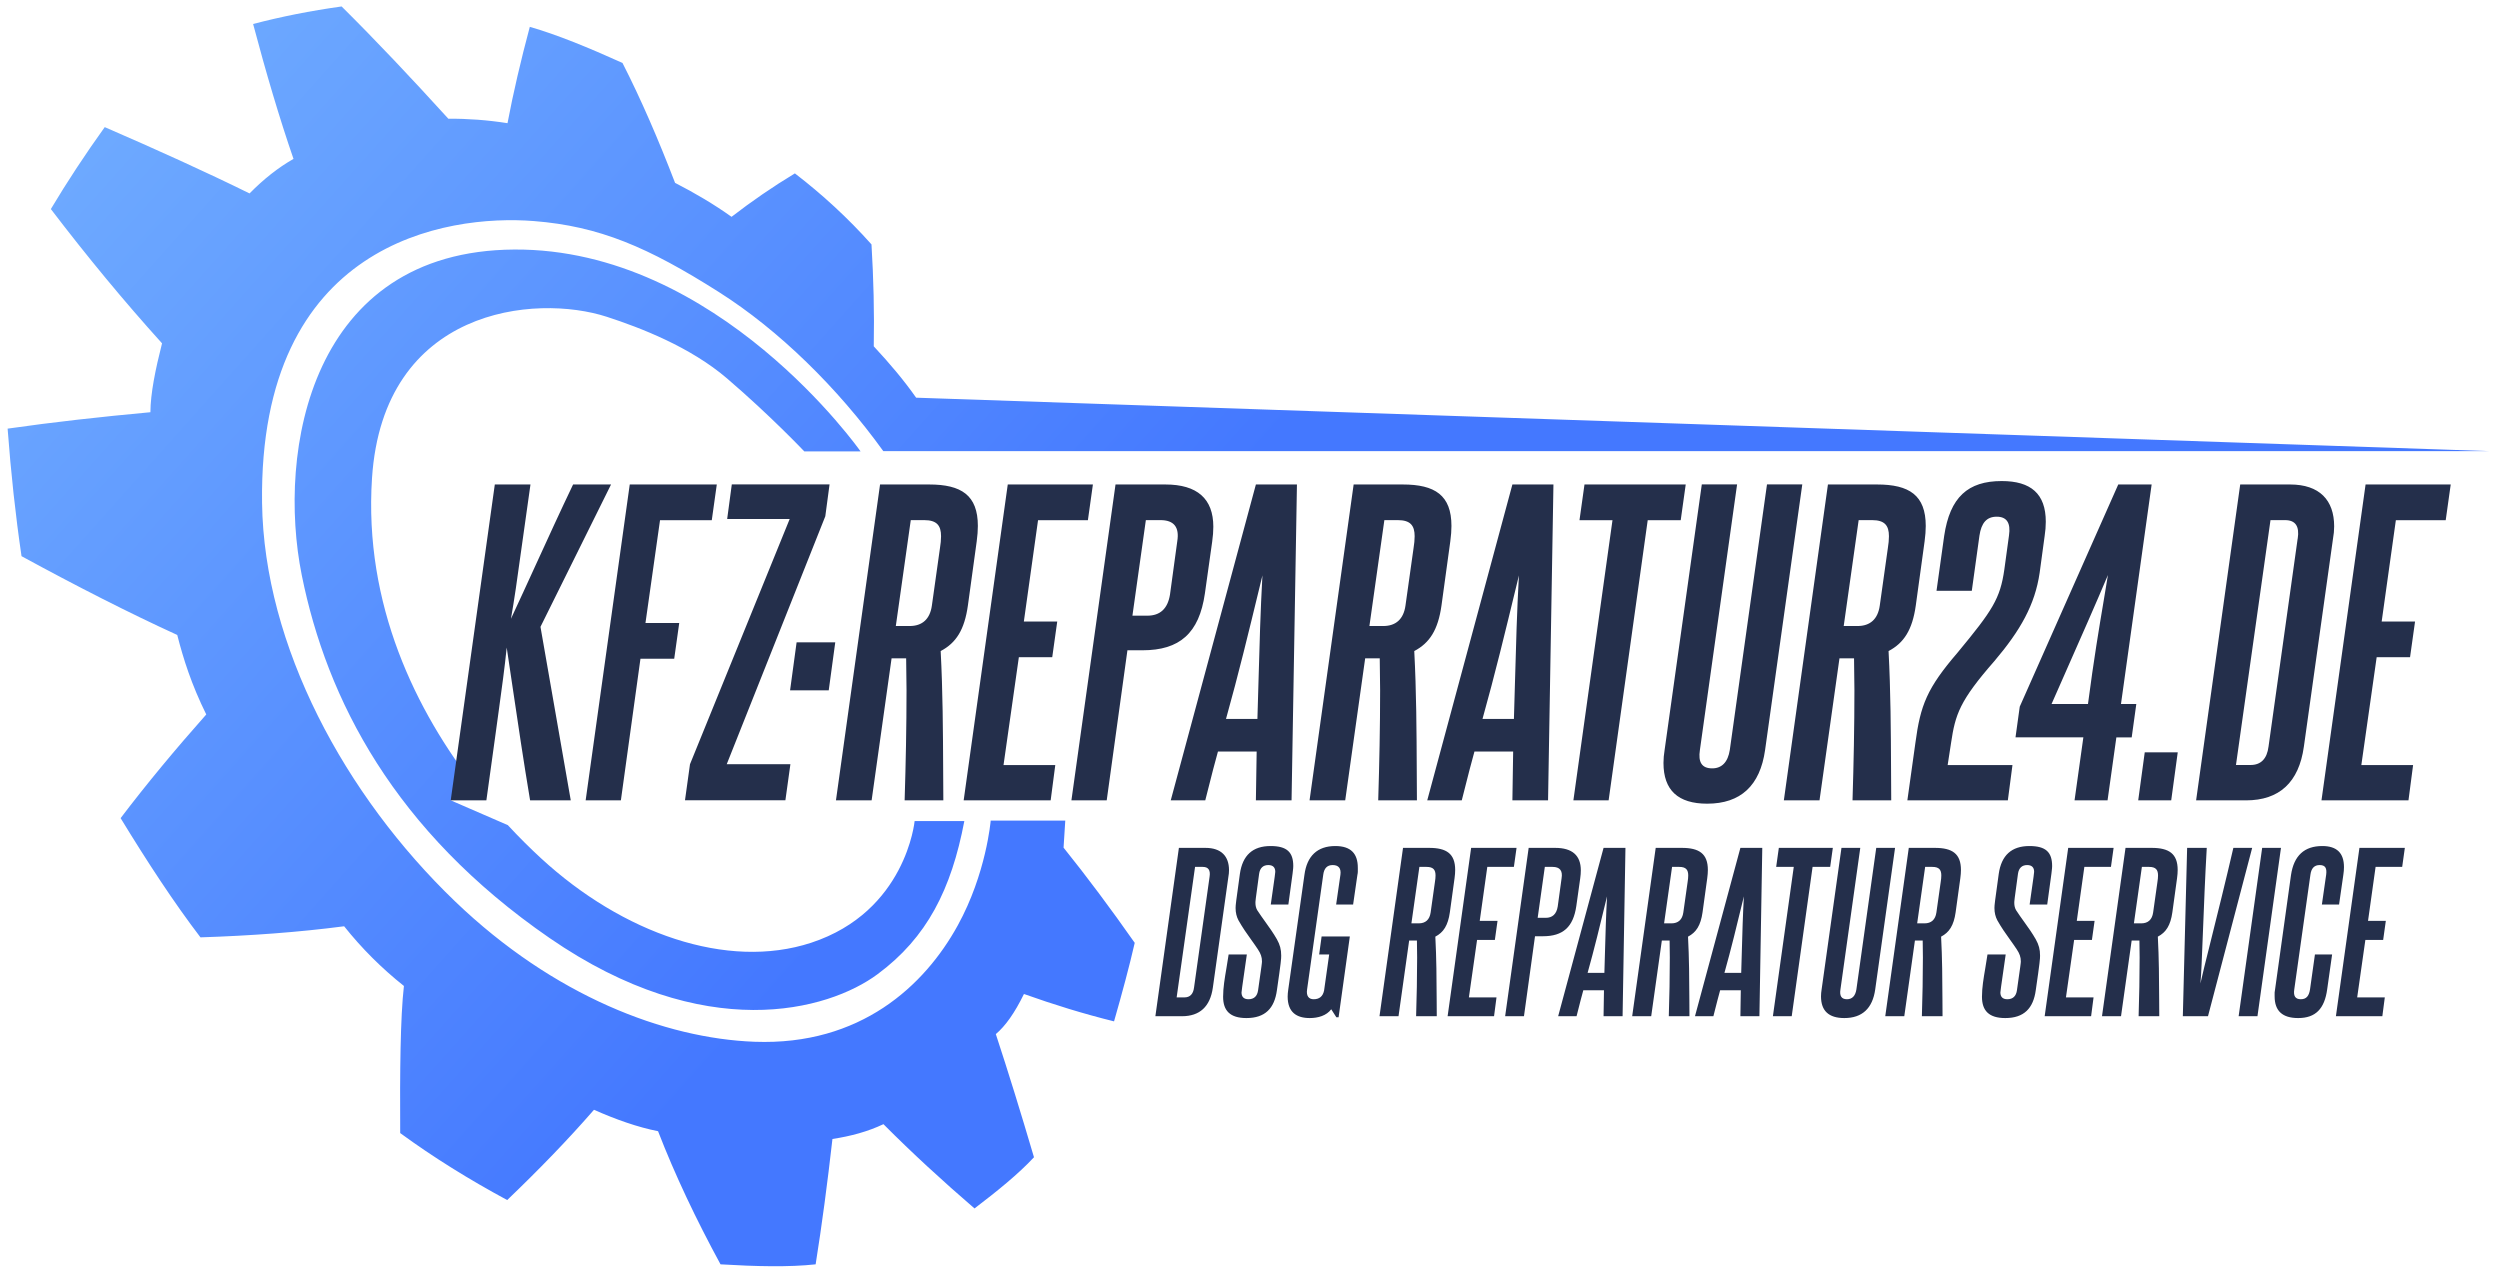
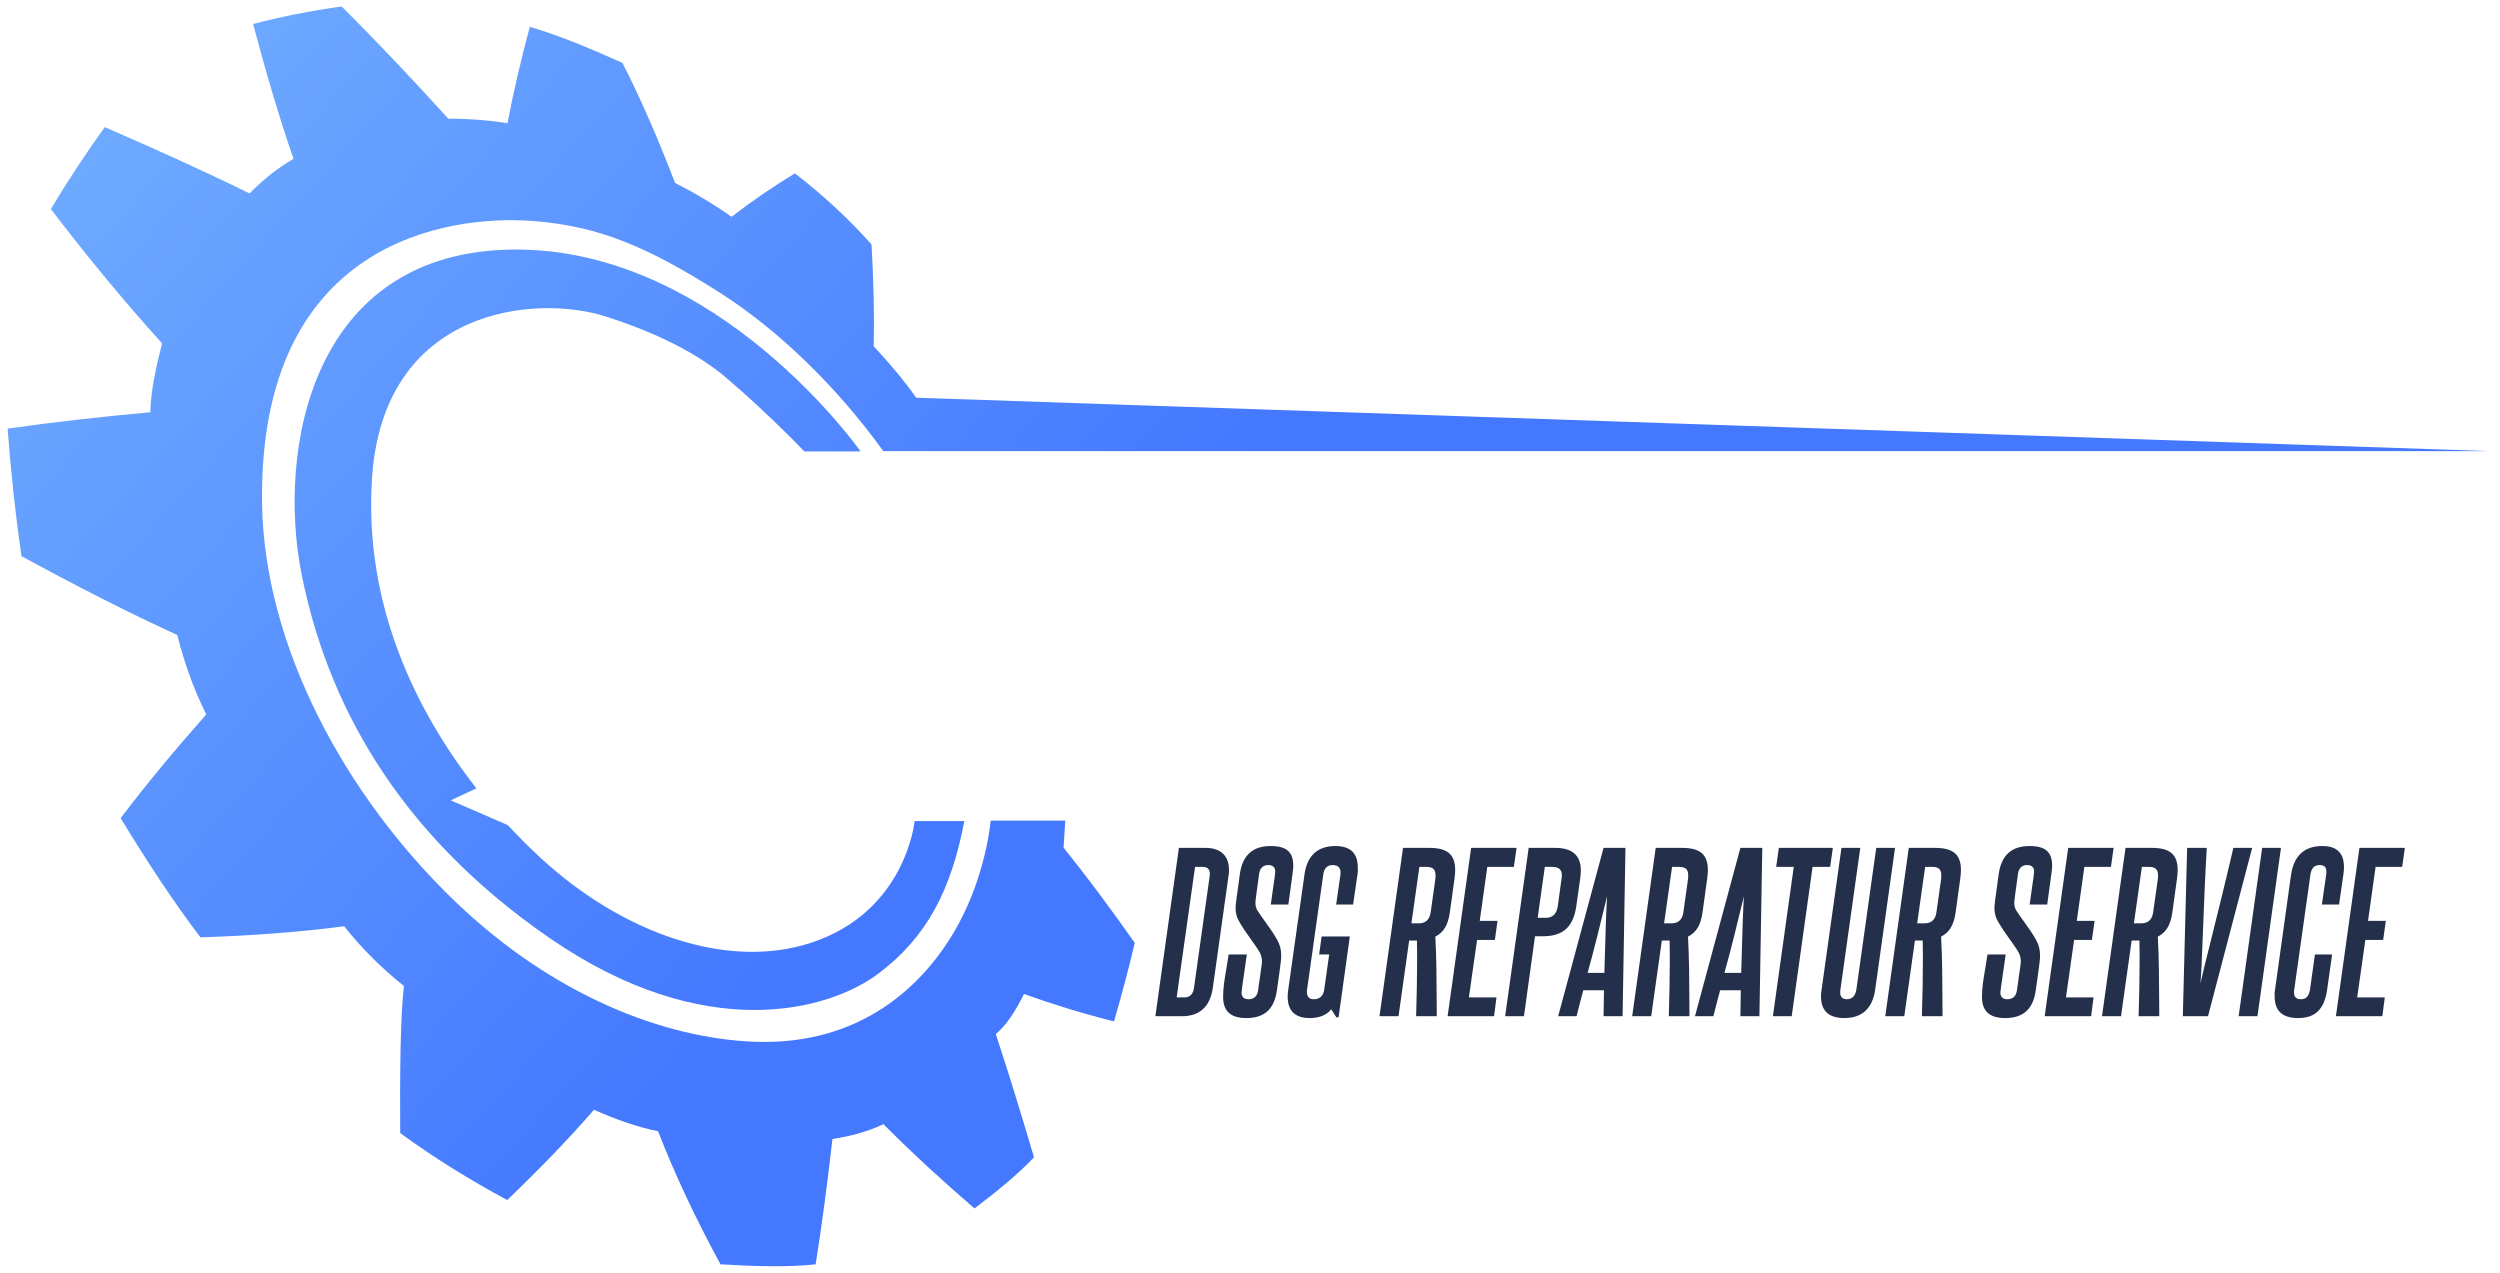
<svg xmlns="http://www.w3.org/2000/svg" width="550" height="280" viewBox="0 0 550 280" fill="none">
  <path fill-rule="evenodd" clip-rule="evenodd" d="M158.164 64.258C171.339 72.606 184.321 85.349 194.322 99.242H547.467L201.547 87.49C198.918 83.731 195.744 79.962 192.228 76.193C192.365 68.768 192.183 61.298 191.728 53.77C186.562 47.974 180.919 42.792 174.877 38.146C169.985 41.096 165.354 44.296 160.94 47.701C157.105 44.968 152.941 42.496 148.515 40.23C144.875 30.756 141.052 21.884 136.944 13.845C129.469 10.474 122.461 7.593 116.556 5.907C114.587 13.275 112.926 20.37 111.652 27.1C107.214 26.405 102.88 26.087 98.636 26.121C90.558 17.238 82.684 8.88 75.152 1.421C68.314 2.377 61.829 3.664 55.685 5.281C58.529 16.008 61.476 25.984 64.571 34.958C61.181 36.882 57.961 39.444 54.9 42.553C45.184 37.77 34.409 32.897 23.043 27.966C18.753 33.944 14.794 39.957 11.187 45.992C19.106 56.367 27.252 66.24 35.649 75.532C34.193 81.249 33.112 86.556 33.089 90.689C22.201 91.692 11.676 92.865 1.675 94.299C2.404 104.036 3.416 113.408 4.736 122.359C16.739 128.895 28.254 134.783 38.994 139.691C40.348 144.975 42.1 150.544 45.377 157.183C38.619 164.801 32.293 172.408 26.536 179.992C32.441 189.672 38.311 198.634 44.103 206.218C55.025 205.865 65.595 205.102 75.71 203.781C79.59 208.655 83.981 213.028 88.862 216.912C88.077 223.79 87.963 235.77 88.043 249.276C95.359 254.628 103.244 259.513 111.583 264.011C118.524 257.361 124.964 250.733 130.675 244.151C135.556 246.315 140.289 247.977 144.772 248.866C148.481 258.454 153.123 268.236 158.516 278.155C166.344 278.622 173.626 278.793 179.44 278.155C180.828 269.455 182.045 260.208 183.138 250.574C187.131 249.97 190.908 248.957 194.356 247.317C200.693 253.683 207.406 259.843 214.392 265.856C219.387 262.053 224.063 258.272 227.476 254.594C224.632 244.948 221.822 235.827 219.08 227.502C221.162 225.749 223.221 222.879 225.269 218.677C231.868 221.034 238.467 223.061 245.089 224.701C246.864 218.506 248.445 212.641 249.64 207.426C244.372 199.91 239.15 192.918 233.984 186.483L234.36 180.539H217.953C217.953 180.539 216.997 192.177 210.683 203.633C203.413 216.832 189.316 230.064 165.991 229.188C146.319 228.447 121.869 219.189 100.126 198.315C75.869 175.027 58.074 142.06 57.654 110.629C56.903 53.315 98.237 47.12 117.454 48.634C131.87 49.773 142.542 54.351 158.164 64.258ZM189.327 99.31H176.948C176.948 99.31 169.575 91.509 159.973 83.276C151.86 76.318 140.904 72.105 133.52 69.702C117.773 64.577 84.3 67.709 81.842 105.197C80.021 132.98 91.472 156.435 104.818 173.438L99.158 176.075L111.723 181.53C114.176 184.179 116.628 186.609 119.013 188.807C136.933 205.319 160.007 213.472 178.461 207.403C199.339 200.536 201.217 180.641 201.217 180.641H212.151C209.306 195.628 203.959 206.264 193.059 214.327C182.159 222.4 155.023 229.894 120.89 206.355C86.757 182.817 71.898 153.88 66.391 126.55C60.885 99.219 68.291 55.182 113.131 54.898C157.97 54.613 189.327 99.31 189.327 99.31Z" fill="url(#paint0_linear_219_10)" />
-   <path fill-rule="evenodd" clip-rule="evenodd" d="M419.622 176.068L421.392 163.402C422.492 155.13 423.928 151.419 430.674 143.566C438.352 134.276 440.039 131.75 440.96 125.249L441.977 117.815C442.395 115.026 441.474 113.673 439.273 113.673C437.073 113.673 435.9 115.026 435.482 117.815L433.795 129.978H426.033L427.719 117.899C428.987 109.375 432.946 105.832 440.374 105.832C446.785 105.832 450.074 108.621 450.074 114.786C450.074 115.804 449.99 116.81 449.823 117.911L448.722 126.016C447.706 133.019 444.5 138.681 438.771 145.433C431.092 154.208 430.171 157.165 429.238 163.414L428.485 168.31H442.742L441.725 176.08H419.622V176.068ZM388.739 106.574H396.502L388.321 164.995C387.22 172.848 382.926 176.81 375.582 176.81C369.171 176.81 365.966 173.853 365.966 167.856C365.966 166.922 366.05 166 366.217 164.983L374.398 106.562H382.161L373.98 164.983C373.561 167.688 374.398 169.041 376.683 169.041C378.788 169.041 380.139 167.688 380.558 164.983L388.739 106.562V106.574ZM150.697 176.068L150.698 176.056H172.788L173.889 168.119H159.883L181.567 113.578L182.5 106.574H160.995L159.978 114.176H173.733L151.797 168.131L150.698 176.056H150.685L150.697 176.068ZM112.748 151.016C113.968 159.271 115.178 167.461 116.62 176.068H125.567L118.905 137.903L134.43 106.586H126.081C123.254 112.497 120.606 118.287 117.924 124.155L117.923 124.157L117.923 124.157L117.923 124.157L117.923 124.157L117.923 124.157L117.923 124.157L117.923 124.157L117.923 124.157C116.123 128.094 114.307 132.065 112.41 136.131C113.164 131.834 113.75 127.775 114.683 120.94L116.704 106.586H108.858L99.158 176.068H107.004L109.025 161.463C109.255 159.765 109.476 158.158 109.687 156.622L109.691 156.592L109.692 156.588C110.415 151.335 111.024 146.903 111.477 142.464C111.908 145.336 112.329 148.18 112.748 151.016ZM138.544 106.586L128.844 176.068H136.595L140.901 144.918H148.328L149.429 137.065H142.001L145.206 114.439H156.593L157.694 106.586H138.544ZM199.436 151.838C199.436 159.943 199.269 167.963 199.018 176.068H207.534C207.517 173.891 207.507 171.717 207.497 169.543C207.457 160.848 207.417 152.146 206.948 143.231C210.321 141.459 212.187 138.586 212.94 133.187L214.878 119.084C215.045 117.815 215.129 116.726 215.129 115.708C215.129 108.944 211.493 106.586 204.412 106.586H193.612L183.911 176.068H191.758L196.147 144.835H199.353C199.353 146.013 199.374 147.173 199.395 148.333L199.395 148.336L199.395 148.339C199.416 149.5 199.436 150.66 199.436 151.838ZM207.032 117.971C207.032 118.737 206.948 119.659 206.78 120.676V120.664L205.01 133.246C204.592 136.203 202.905 137.724 200.118 137.724H197.08L200.369 114.427H203.324C206.099 114.427 207.032 115.613 207.032 117.971ZM212.008 176.068L221.708 106.586H240.438L239.338 114.439H228.37L225.248 136.73H232.592L231.492 144.583H224.148L220.775 168.311H232.161L231.145 176.08H211.996L212.008 176.068ZM245.414 106.586L235.713 176.068V176.08H243.476L248.033 143.063H251.322C259.515 143.063 263.809 139.34 265.077 130.565L266.68 119.168C266.847 117.983 266.931 116.893 266.931 115.876C266.931 109.711 263.379 106.586 256.382 106.586H245.414ZM255.293 114.427C258.247 114.427 259.503 115.948 259.001 119.072L257.398 130.804C256.896 133.929 255.209 135.449 252.423 135.449H249.133L252.088 114.427H255.293ZM276.296 176.068L276.464 165.342H267.948C267.204 167.994 266.557 170.557 265.898 173.165L265.898 173.166L265.898 173.166L265.898 173.166L265.898 173.166L265.898 173.167L265.897 173.167L265.897 173.167L265.897 173.167L265.897 173.167L265.897 173.168L265.897 173.168C265.655 174.126 265.411 175.091 265.161 176.068H257.566L276.296 106.586H285.327L284.143 176.068H276.296ZM276.883 149.494L276.883 149.487L276.883 149.486L276.883 149.484L276.883 149.483L276.883 149.481C277.091 141.925 277.299 134.415 277.732 126.59L277.15 128.991L277.15 128.992C274.747 138.921 272.453 148.397 269.718 158.171H276.631C276.724 155.259 276.803 152.373 276.883 149.494ZM303.627 151.838C303.627 159.943 303.459 167.963 303.208 176.068H311.724C311.707 173.891 311.697 171.717 311.687 169.543C311.647 160.848 311.607 152.146 311.138 143.231C314.511 141.459 316.377 138.586 317.13 133.187L319.068 119.084C319.236 117.815 319.319 116.726 319.319 115.708C319.319 108.944 315.683 106.586 308.602 106.586H297.802L288.102 176.068H295.948L300.338 144.835H303.543C303.543 146.013 303.564 147.173 303.585 148.333L303.585 148.336L303.585 148.339C303.606 149.5 303.627 150.66 303.627 151.838ZM311.222 117.971C311.222 118.737 311.138 119.659 310.971 120.676V120.664L309.201 133.246C308.782 136.203 307.095 137.724 304.309 137.724H301.271L304.56 114.427H307.514C310.289 114.427 311.222 115.613 311.222 117.971ZM332.727 176.068L332.894 165.342H324.378C323.636 167.99 322.989 170.55 322.331 173.155L322.33 173.157L322.329 173.161L322.329 173.163L322.328 173.166L322.328 173.167C322.086 174.126 321.842 175.09 321.591 176.068H313.996L332.727 106.586H341.757L340.573 176.068H332.727ZM333.062 158.171C333.154 155.257 333.234 152.369 333.313 149.487C333.522 141.929 333.729 134.417 334.162 126.59L333.581 128.989C331.178 138.919 328.883 148.396 326.148 158.171H333.062ZM354.747 114.439L346.147 176.068H353.898L362.497 114.439H369.758L370.858 106.586H348.587L347.487 114.439H354.747ZM407.972 151.838C407.972 159.943 407.805 167.963 407.554 176.068H416.07C416.053 173.903 416.043 171.74 416.033 169.577L416.033 169.542V169.54C415.993 160.846 415.952 152.145 415.484 143.231C418.857 141.459 420.722 138.586 421.476 133.187L423.414 119.084C423.581 117.815 423.665 116.726 423.665 115.708C423.665 108.944 420.029 106.586 412.948 106.586H402.147L392.447 176.068H400.293L404.683 144.835H407.889C407.889 146.012 407.909 147.171 407.93 148.33L407.93 148.336C407.951 149.498 407.972 150.659 407.972 151.838ZM415.567 117.971C415.567 118.737 415.484 119.659 415.316 120.676V120.664L413.546 133.246C413.127 136.203 411.441 137.724 408.654 137.724H405.616L408.905 114.427H411.86C414.634 114.427 415.567 115.613 415.567 117.971ZM458.339 162.217L456.401 176.068V176.08H463.661L465.599 162.229H468.972L469.988 154.879H466.615L473.361 106.586H466.017L444.344 155.465L443.412 162.217H458.339ZM462.779 132.351C461.817 138.066 460.653 144.975 459.355 154.879H451.342L453.227 150.607C458.145 139.469 461.111 132.75 463.745 126.506C463.451 128.354 463.128 130.274 462.779 132.351ZM470.407 176.068L471.843 165.509H479.103L477.667 176.068H470.407ZM175.252 141.315L173.817 151.874H182.321L183.756 141.315H175.252ZM483.146 176.068L492.846 106.586H503.814C510.309 106.586 513.514 110.046 513.514 115.792C513.514 116.726 513.43 117.564 513.263 118.498L506.852 164.264C505.752 172.118 501.458 176.08 494.114 176.08H483.146V176.068ZM505.501 118.486C505.919 115.78 504.998 114.427 502.714 114.427H499.508L491.913 168.299H495.119C497.391 168.299 498.743 166.946 499.078 164.24L505.489 118.474L505.501 118.486ZM520.427 106.586L510.727 176.068L510.715 176.08H529.864L530.881 168.311H519.494L522.867 144.583H530.211L531.311 136.73H523.968L527.089 114.439H538.057L539.158 106.586H520.427Z" fill="#242F4B" />
  <path fill-rule="evenodd" clip-rule="evenodd" d="M276.78 217.853C277.59 212.183 277.635 211.823 277.635 211.508C277.635 210.563 277.365 209.798 276.735 208.853C276.242 208.105 275.743 207.408 275.24 206.705L275.24 206.705C274.321 205.422 273.391 204.121 272.46 202.463C272.055 201.698 271.83 200.798 271.83 199.763C271.83 199.088 271.92 198.413 272.775 192.248C273.36 188.153 275.61 186.128 279.525 186.128C283.125 186.128 284.52 187.478 284.52 190.538C284.52 191.033 284.475 191.618 283.44 198.998H279.57C280.56 192.113 280.56 191.978 280.56 191.798C280.56 190.898 280.11 190.313 279.03 190.313C277.905 190.313 277.185 190.943 277.005 192.248C276.195 198.053 276.195 198.323 276.195 198.593C276.195 199.268 276.33 199.808 276.6 200.258C277.162 201.128 277.76 201.961 278.359 202.796C279.249 204.035 280.14 205.277 280.92 206.648C281.595 207.863 281.865 208.853 281.865 210.248C281.865 210.923 281.82 211.688 280.92 217.853C280.38 221.813 278.355 223.973 274.215 223.973C270.615 223.973 269.085 222.353 269.085 219.293C269.085 217.291 269.433 215.246 269.811 213.021L269.811 213.021C269.977 212.045 270.149 211.035 270.3 209.978H274.305C273.135 218.033 273.135 218.213 273.135 218.348C273.135 219.293 273.63 219.833 274.665 219.833C275.88 219.833 276.6 219.158 276.78 217.853ZM293.995 223.793H294.49L296.965 206.018H290.755L290.215 209.978H292.42L291.295 217.943C291.025 219.203 290.26 219.833 289 219.833C287.965 219.833 287.335 219.158 287.56 217.673L291.115 192.428C291.295 191.033 291.97 190.313 293.185 190.313C294.49 190.313 295.075 191.033 294.895 192.428L293.95 198.998H297.685L298.63 192.473C298.738 192.04 298.73 191.606 298.723 191.196V191.196V191.195C298.721 191.095 298.72 190.996 298.72 190.898C298.72 187.838 297.235 186.128 293.77 186.128C289.81 186.128 287.515 188.333 286.975 192.473L283.42 217.673C283.33 218.258 283.285 218.798 283.285 219.248C283.285 222.713 285.265 223.973 288.145 223.973C289.99 223.973 291.835 223.433 292.87 222.038L293.995 223.793ZM444.583 211.508C444.583 211.823 444.538 212.183 443.728 217.853C443.548 219.158 442.828 219.833 441.613 219.833C440.578 219.833 440.083 219.293 440.083 218.348C440.083 218.213 440.083 218.033 441.253 209.978H437.248C437.097 211.035 436.925 212.045 436.759 213.021C436.381 215.246 436.033 217.291 436.033 219.293C436.033 222.353 437.563 223.973 441.163 223.973C445.303 223.973 447.328 221.813 447.868 217.853C448.768 211.688 448.813 210.923 448.813 210.248C448.813 208.853 448.543 207.863 447.868 206.648C447.089 205.277 446.197 204.035 445.308 202.796L445.307 202.796C444.708 201.961 444.11 201.128 443.548 200.258C443.278 199.808 443.143 199.268 443.143 198.593C443.143 198.323 443.143 198.053 443.953 192.248C444.133 190.943 444.853 190.313 445.978 190.313C447.058 190.313 447.508 190.898 447.508 191.798C447.508 191.978 447.508 192.113 446.518 198.998H450.388C451.423 191.618 451.468 191.033 451.468 190.538C451.468 187.478 450.073 186.128 446.473 186.128C442.558 186.128 440.308 188.153 439.723 192.248C438.868 198.413 438.778 199.088 438.778 199.763C438.778 200.798 439.003 201.698 439.408 202.463C440.339 204.121 441.27 205.422 442.188 206.705C442.691 207.408 443.19 208.105 443.683 208.853C444.313 209.798 444.583 210.563 444.583 211.508ZM508.204 217.673L509.285 209.978H513.065L511.984 217.628C511.4 221.948 509.419 223.973 505.594 223.973C502.13 223.973 500.419 222.398 500.419 219.203C500.419 219.104 500.418 219.007 500.416 218.91V218.909V218.908C500.409 218.523 500.402 218.149 500.509 217.718L504.019 192.518C504.649 188.243 506.945 186.128 510.905 186.128C514.099 186.128 515.674 187.658 515.674 190.763C515.674 191.303 515.629 191.843 515.539 192.428L514.594 198.998H510.814L511.759 192.428C511.939 190.988 511.579 190.313 510.319 190.313C509.149 190.313 508.474 191.033 508.294 192.428L504.74 217.673C504.514 219.113 504.965 219.833 506.18 219.833C507.395 219.833 507.979 219.113 508.204 217.673ZM524.115 223.568H513.9L519.075 186.533H529.065L528.48 190.718H522.63L520.965 202.598H524.88L524.295 206.783H520.38L518.58 219.428H524.655L524.115 223.568ZM492.501 223.568H496.641L501.816 186.533H497.676L492.501 223.568ZM485.758 223.568H480.223L481.168 186.533H485.488C485.122 192.772 484.861 199.487 484.645 205.033L484.645 205.042V205.042C484.436 210.413 484.27 214.686 484.093 216.368C484.4 214.908 485.249 211.505 486.341 207.125L486.341 207.125L486.342 207.121C487.808 201.24 489.713 193.598 491.338 186.533H495.478L485.758 223.568ZM474.634 194.048L473.689 200.753C473.464 202.328 472.564 203.138 471.079 203.138H469.459L471.214 190.718H472.789C474.274 190.718 474.769 191.348 474.769 192.608C474.769 193.013 474.724 193.508 474.634 194.048ZM470.494 223.568H475.039C475.03 222.407 475.025 221.248 475.019 220.089C474.998 215.452 474.976 210.815 474.724 206.063C476.524 205.118 477.514 203.588 477.919 200.708L478.954 193.193C479.044 192.518 479.089 191.933 479.089 191.393C479.089 187.793 477.154 186.533 473.374 186.533H467.614L462.439 223.568H466.624L468.964 206.918H470.674C470.674 207.548 470.685 208.167 470.697 208.786C470.708 209.404 470.719 210.023 470.719 210.653C470.719 214.973 470.629 219.248 470.494 223.568ZM460.043 223.568H449.828L455.003 186.533H464.993L464.408 190.718H458.558L456.893 202.598H460.808L460.223 206.783H456.308L454.508 219.428H460.583L460.043 223.568ZM426.008 200.753L426.953 194.048C427.043 193.508 427.088 193.013 427.088 192.608C427.088 191.348 426.593 190.718 425.108 190.718H423.533L421.778 203.138H423.398C424.883 203.138 425.783 202.328 426.008 200.753ZM427.358 223.568H422.813C422.948 219.248 423.038 214.973 423.038 210.653C423.038 210.023 423.027 209.404 423.016 208.786C423.005 208.167 422.993 207.548 422.993 206.918H421.283L418.943 223.568H414.758L419.933 186.533H425.693C429.473 186.533 431.408 187.793 431.408 191.393C431.408 191.933 431.363 192.518 431.273 193.193L430.238 200.708C429.833 203.588 428.843 205.118 427.043 206.063C427.295 210.815 427.317 215.452 427.339 220.089C427.344 221.248 427.349 222.407 427.358 223.568ZM412.772 186.533L408.407 217.673C408.182 219.113 407.462 219.833 406.337 219.833C405.122 219.833 404.672 219.113 404.897 217.673L409.262 186.533H405.122L400.757 217.673C400.667 218.213 400.622 218.708 400.622 219.203C400.622 222.398 402.332 223.973 405.752 223.973C409.667 223.973 411.962 221.858 412.547 217.673L416.912 186.533H412.772ZM394.178 223.568H390.038L394.628 190.718H390.758L391.343 186.533H403.223L402.638 190.718H398.768L394.178 223.568ZM382.886 223.568H387.071L387.701 186.533H382.886L372.896 223.568H376.946C377.069 223.088 377.189 222.613 377.309 222.141L377.309 222.139L377.309 222.138C377.671 220.71 378.025 219.307 378.431 217.853H382.976L382.886 223.568ZM383.066 214.028H379.376C380.861 208.725 382.106 203.582 383.412 198.184L383.651 197.198C383.425 201.331 383.315 205.302 383.204 209.294L383.204 209.295L383.204 209.295L383.204 209.296L383.204 209.297L383.204 209.297L383.204 209.298L383.204 209.299L383.204 209.301C383.161 210.87 383.117 212.442 383.066 214.028ZM370.33 200.753L371.275 194.048C371.365 193.508 371.41 193.013 371.41 192.608C371.41 191.348 370.915 190.718 369.43 190.718H367.855L366.1 203.138H367.72C369.205 203.138 370.105 202.328 370.33 200.753ZM371.68 223.568H367.135C367.27 219.248 367.36 214.973 367.36 210.653C367.36 210.023 367.348 209.404 367.337 208.786C367.326 208.167 367.315 207.548 367.315 206.918H365.605L363.265 223.568H359.08L364.255 186.533H370.015C373.795 186.533 375.73 187.793 375.73 191.393C375.73 191.933 375.685 192.518 375.595 193.193L374.56 200.708C374.155 203.588 373.165 205.118 371.365 206.063C371.617 210.815 371.638 215.452 371.66 220.089C371.665 221.248 371.671 222.407 371.68 223.568ZM352.784 223.568H356.969L357.599 186.533H352.784L342.794 223.568H346.844C346.966 223.088 347.087 222.613 347.206 222.141L347.206 222.139L347.207 222.138C347.568 220.71 347.923 219.307 348.329 217.853H352.874L352.784 223.568ZM352.964 214.028H349.274C350.758 208.725 352.003 203.582 353.31 198.184L353.549 197.198C353.323 201.331 353.212 205.303 353.102 209.295L353.102 209.295L353.102 209.296L353.102 209.297L353.102 209.297L353.102 209.298L353.102 209.299L353.102 209.301C353.058 210.87 353.014 212.442 352.964 214.028ZM342.697 199.448L343.552 193.193C343.822 191.528 343.147 190.718 341.572 190.718H339.862L338.287 201.923H340.042C341.527 201.923 342.427 201.113 342.697 199.448ZM335.272 223.568H331.132L336.307 186.533H342.157C345.892 186.533 347.782 188.198 347.782 191.483C347.782 192.023 347.737 192.608 347.647 193.238L346.792 199.313C346.117 203.993 343.822 205.973 339.457 205.973H337.702L335.272 223.568ZM318.475 223.568H328.69L329.23 219.428H323.155L324.955 206.783H328.87L329.455 202.598H325.54L327.205 190.718H333.055L333.64 186.533H323.65L318.475 223.568ZM314.739 200.753L315.684 194.048C315.774 193.508 315.819 193.013 315.819 192.608C315.819 191.348 315.324 190.718 313.839 190.718H312.264L310.509 203.138H312.129C313.614 203.138 314.514 202.328 314.739 200.753ZM316.089 223.568H311.544C311.679 219.248 311.769 214.973 311.769 210.653C311.769 210.023 311.758 209.405 311.746 208.786L311.746 208.786C311.735 208.167 311.724 207.548 311.724 206.918H310.014L307.674 223.568H303.489L308.664 186.533H314.424C318.204 186.533 320.139 187.793 320.139 191.393C320.139 191.933 320.094 192.518 320.004 193.193L318.969 200.708C318.564 203.588 317.574 205.118 315.774 206.063C316.026 210.815 316.048 215.452 316.069 220.089C316.075 221.248 316.08 222.407 316.089 223.568ZM266.108 192.878L262.688 217.268C262.508 218.708 261.788 219.428 260.573 219.428H258.863L262.913 190.718H264.623C265.838 190.718 266.333 191.438 266.108 192.878ZM254.183 223.568H260.033C263.948 223.568 266.243 221.453 266.828 217.268L270.248 192.878C270.338 192.383 270.383 191.933 270.383 191.438C270.383 188.378 268.673 186.533 265.208 186.533H259.358L254.183 223.568Z" fill="#242F4B" />
  <defs>
    <linearGradient id="paint0_linear_219_10" x1="2.5" y1="2.5" x2="203.85" y2="182.388" gradientUnits="userSpaceOnUse">
      <stop stop-color="#73B0FF" />
      <stop offset="1" stop-color="#4478FF" />
    </linearGradient>
  </defs>
</svg>